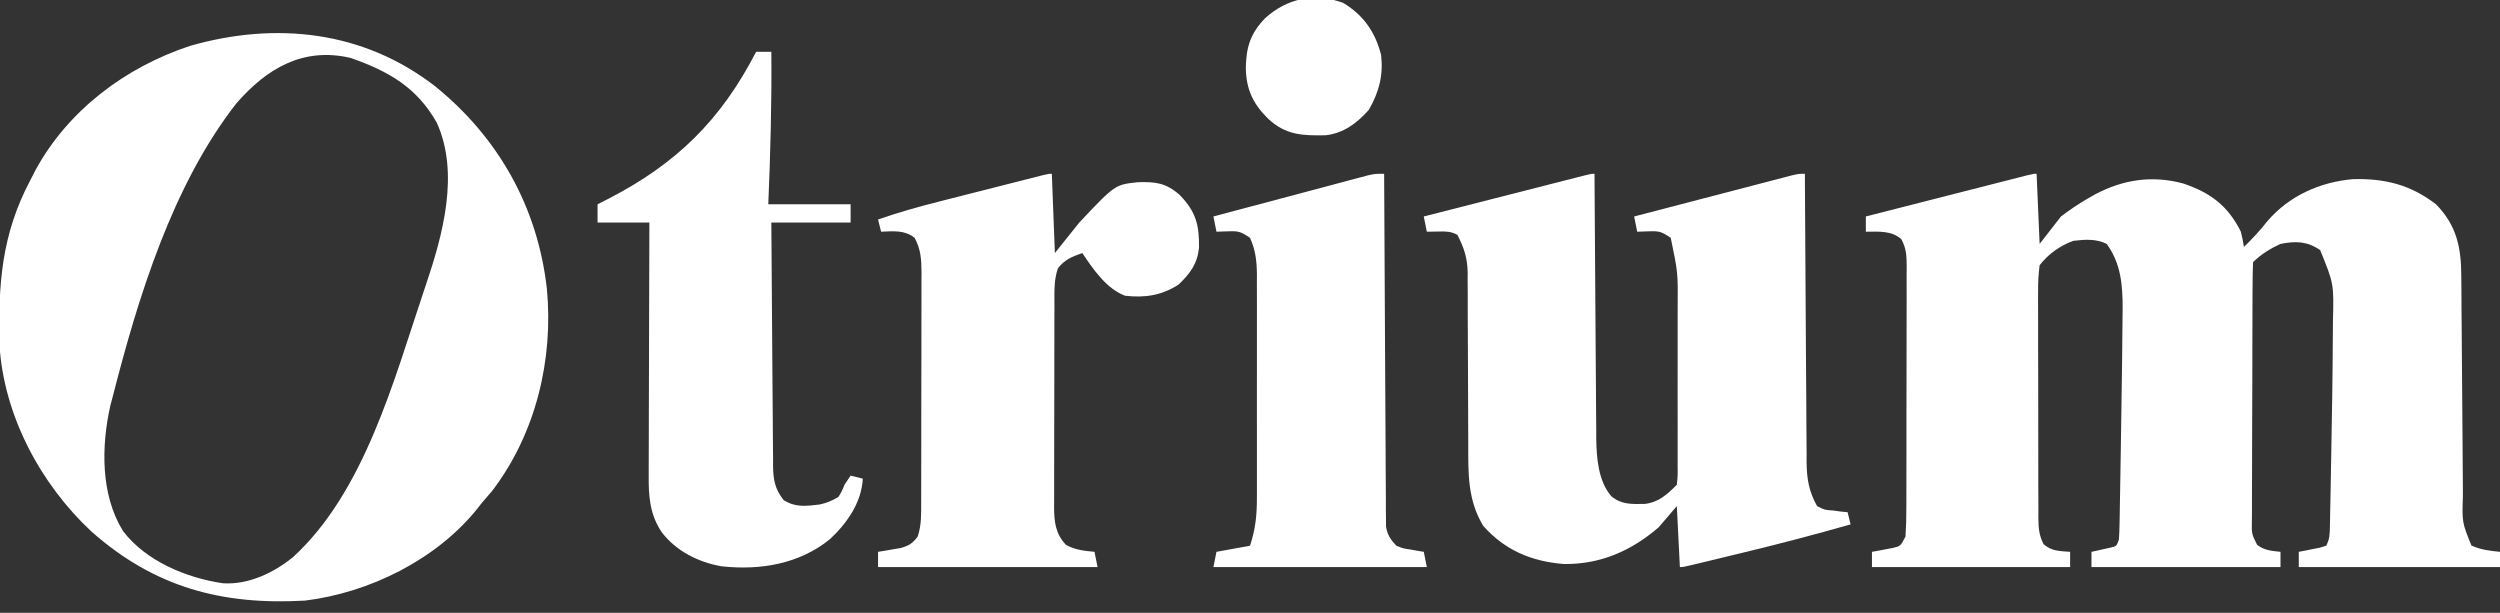
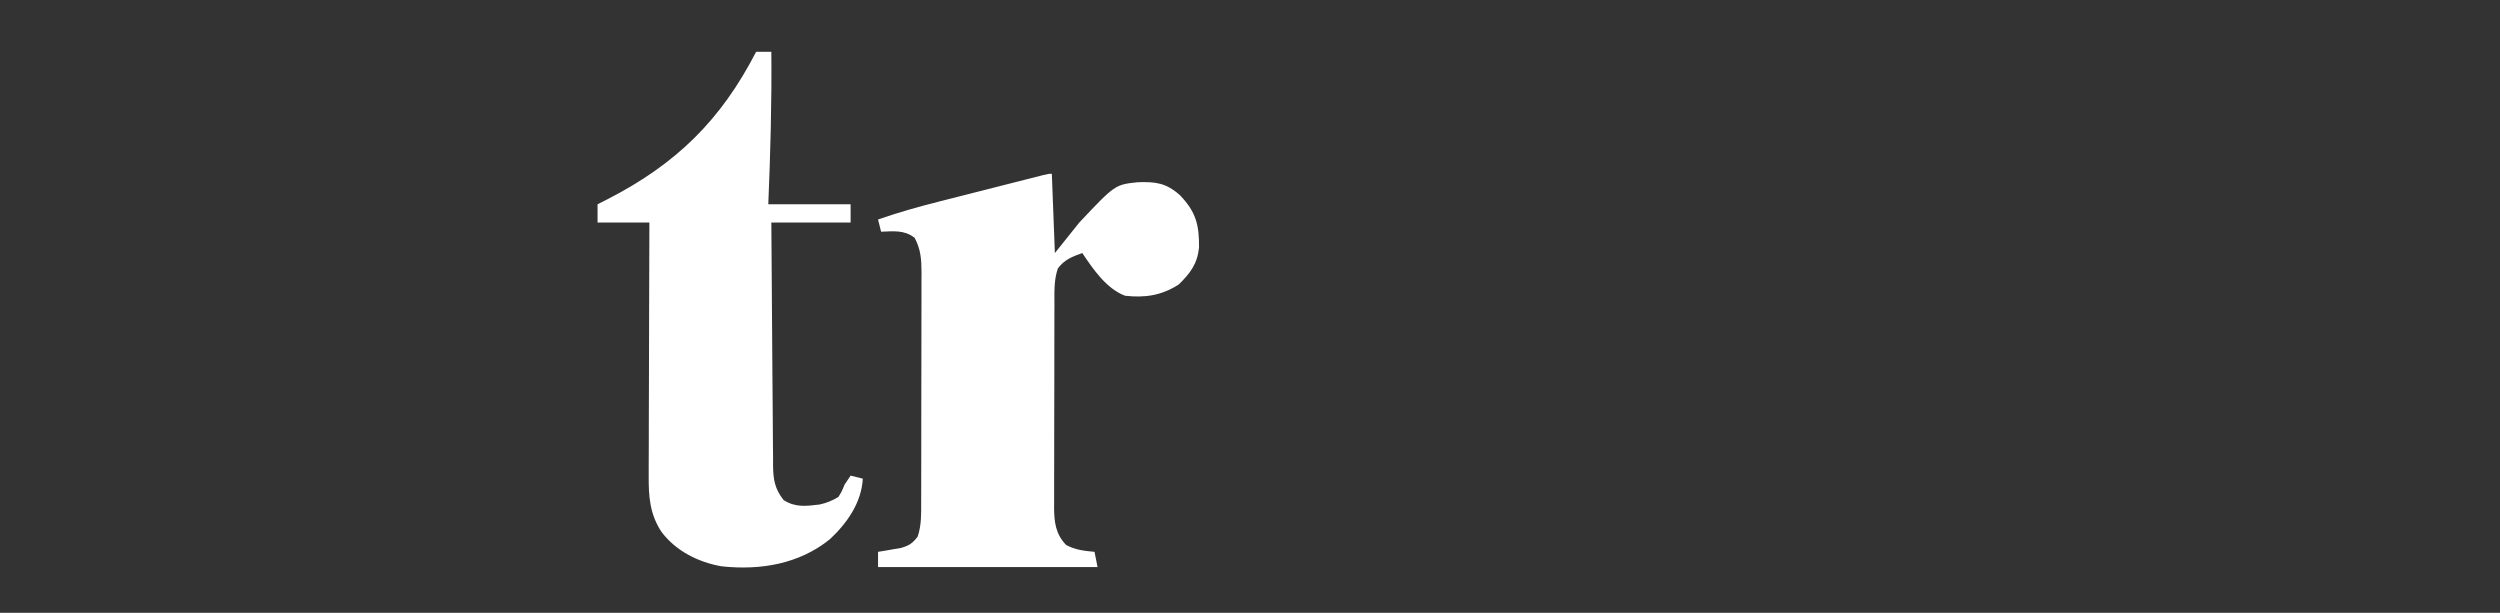
<svg xmlns="http://www.w3.org/2000/svg" version="1.1" width="820" height="201">
  <rect width="100%" height="100%" fill="#333333" stroke="none" />
-   <path d="M0 0 C0.495 11.385 0.495 11.385 1 23 C3.31 20.03 5.62 17.06 8 14 C11.024 11.743 13.758 9.834 17 8 C17.683 7.609 18.366 7.219 19.07 6.816 C28.304 1.874 37.923 0.434 48.125 3.188 C56.99 6.203 62.772 10.457 67 19 C67.66 21.781 67.66 21.781 68 24 C70.763 21.318 73.264 18.666 75.625 15.625 C82.798 7.223 92.947 2.692 103.82 1.758 C114.225 1.497 122.648 3.576 131 10 C137.811 16.924 139.296 24.263 139.303 33.654 C139.311 34.491 139.32 35.328 139.329 36.19 C139.354 38.938 139.366 41.686 139.379 44.434 C139.395 46.355 139.412 48.276 139.43 50.198 C139.476 55.247 139.511 60.295 139.543 65.344 C139.595 73.421 139.66 81.497 139.731 89.574 C139.754 92.385 139.77 95.197 139.786 98.009 C139.799 99.745 139.813 101.481 139.826 103.217 C139.83 104.377 139.83 104.377 139.834 105.561 C139.538 114.301 139.538 114.301 142.625 121.938 C145.716 123.32 148.645 123.677 152 124 C152 125.65 152 127.3 152 129 C130.22 129 108.44 129 86 129 C86 127.35 86 125.7 86 124 C86.638 123.879 87.276 123.758 87.934 123.633 C88.76 123.465 89.586 123.298 90.438 123.125 C91.261 122.963 92.085 122.8 92.934 122.633 C93.956 122.32 93.956 122.32 95 122 C96.155 119.69 96.154 118.296 96.205 115.723 C96.225 114.83 96.245 113.938 96.266 113.019 C96.282 112.043 96.299 111.068 96.316 110.062 C96.348 108.539 96.348 108.539 96.38 106.984 C96.446 103.656 96.505 100.328 96.562 97 C96.583 95.873 96.604 94.747 96.625 93.586 C96.873 79.896 97.111 66.204 97.176 52.512 C97.184 51.102 97.194 49.692 97.208 48.282 C97.512 36.065 97.512 36.065 93 25 C88.671 22.114 85.057 22.012 80 23 C76.673 24.528 73.601 26.399 71 29 C70.889 31.814 70.843 34.604 70.839 37.419 C70.834 38.302 70.829 39.185 70.824 40.095 C70.809 43.029 70.802 45.964 70.797 48.898 C70.791 50.93 70.785 52.962 70.78 54.993 C70.769 59.259 70.763 63.524 70.76 67.79 C70.754 73.264 70.73 78.737 70.702 84.211 C70.683 88.409 70.678 92.607 70.676 96.806 C70.673 98.824 70.665 100.842 70.652 102.861 C70.635 105.681 70.637 108.501 70.644 111.322 C70.634 112.16 70.625 112.999 70.616 113.863 C70.525 118.061 70.525 118.061 72.324 121.695 C74.717 123.558 77.038 123.671 80 124 C80 125.65 80 127.3 80 129 C59.54 129 39.08 129 18 129 C18 127.35 18 125.7 18 124 C18.566 123.879 19.132 123.758 19.715 123.633 C20.448 123.465 21.182 123.298 21.938 123.125 C22.668 122.963 23.399 122.8 24.152 122.633 C26.207 122.17 26.207 122.17 27 120 C27.119 118.398 27.177 116.791 27.205 115.184 C27.225 114.176 27.245 113.168 27.266 112.129 C27.282 111.028 27.299 109.927 27.316 108.793 C27.337 107.652 27.358 106.511 27.38 105.336 C27.446 101.62 27.505 97.904 27.562 94.188 C27.583 92.934 27.604 91.681 27.625 90.39 C27.763 81.927 27.886 73.464 28 65 C28.013 64.078 28.026 63.156 28.04 62.206 C28.108 57.325 28.158 52.444 28.188 47.562 C28.207 45.911 28.207 45.911 28.227 44.225 C28.236 36.525 27.685 29.442 23 23 C19.52 21.26 15.805 21.545 12 22 C7.643 23.636 3.821 26.314 1 30 C0.611 32.978 0.463 35.584 0.498 38.561 C0.493 39.423 0.487 40.285 0.482 41.173 C0.469 44.022 0.486 46.87 0.504 49.719 C0.504 51.699 0.502 53.679 0.499 55.659 C0.498 59.808 0.511 63.958 0.533 68.107 C0.562 73.427 0.559 78.746 0.546 84.066 C0.539 88.155 0.547 92.243 0.56 96.332 C0.564 98.294 0.564 100.255 0.561 102.217 C0.558 104.958 0.574 107.698 0.596 110.439 C0.589 111.657 0.589 111.657 0.582 112.899 C0.625 116.143 0.783 118.584 2.295 121.488 C4.911 123.808 7.607 123.744 11 124 C11 125.65 11 127.3 11 129 C-10.45 129 -31.9 129 -54 129 C-54 127.35 -54 125.7 -54 124 C-53.06 123.836 -53.06 123.836 -52.102 123.668 C-51.284 123.509 -50.467 123.351 -49.625 123.188 C-48.813 123.037 -48.001 122.886 -47.164 122.73 C-44.642 122.125 -44.642 122.125 -43 119 C-42.8 115.97 -42.717 113.033 -42.725 110.002 C-42.72 109.082 -42.715 108.161 -42.71 107.212 C-42.696 104.164 -42.697 101.115 -42.699 98.066 C-42.695 95.95 -42.691 93.834 -42.686 91.718 C-42.679 87.28 -42.679 82.843 -42.684 78.405 C-42.69 72.714 -42.673 67.023 -42.65 61.332 C-42.635 56.962 -42.634 52.591 -42.637 48.22 C-42.637 46.122 -42.632 44.023 -42.622 41.925 C-42.609 38.992 -42.616 36.06 -42.628 33.127 C-42.62 32.258 -42.612 31.389 -42.605 30.493 C-42.635 26.966 -42.667 24.627 -44.34 21.476 C-47.636 18.545 -51.792 19 -56 19 C-56 17.35 -56 15.7 -56 14 C-48.847 12.173 -41.693 10.348 -34.538 8.524 C-31.217 7.677 -27.895 6.83 -24.574 5.981 C-20.759 5.007 -16.944 4.035 -13.129 3.062 C-11.931 2.756 -10.733 2.45 -9.499 2.135 C-8.398 1.854 -7.297 1.574 -6.162 1.285 C-5.188 1.036 -4.213 0.788 -3.208 0.531 C-1 0 -1 0 0 0 Z " fill="#FFFFFF" transform="translate(668,57)" />
-   <path d="M0 0 C20.845 16.847 33.715 39.651 36.758 66.477 C38.96 89.709 33.131 114.04 18.82 132.789 C17.686 134.132 16.54 135.466 15.383 136.789 C14.876 137.437 14.37 138.086 13.848 138.754 C0.412 155.424 -21.563 166.231 -42.617 168.789 C-69.828 170.328 -91.929 164.443 -112.605 146.145 C-129.375 130.527 -141.378 108.017 -142.794 84.899 C-143.202 64.916 -142.127 48.706 -132.617 30.789 C-132.104 29.784 -131.591 28.778 -131.062 27.742 C-120.355 7.966 -101.415 -6.198 -80.234 -13.18 C-52.127 -21.193 -23.515 -18.157 0 0 Z M-65.117 5.727 C-86.06 32.576 -97.296 69.252 -105.617 101.789 C-105.883 102.789 -106.148 103.79 -106.422 104.82 C-109.436 118.197 -109.62 134.09 -102.285 145.941 C-94.766 155.859 -81.51 161.315 -69.547 163.098 C-61.15 163.659 -52.81 159.678 -46.445 154.465 C-23.068 133.035 -13.407 96.395 -3.617 67.289 C-3.379 66.587 -3.142 65.884 -2.897 65.161 C2.61 48.828 8.184 28.627 0.637 12.008 C-5.913 0.418 -15.196 -4.857 -27.617 -9.211 C-43.143 -12.85 -55.104 -5.811 -65.117 5.727 Z " fill="#FFFFFF" transform="translate(142.617,28.211)" />
-   <path d="M0 0 C0.006 1.155 0.012 2.311 0.018 3.501 C0.075 14.418 0.148 25.334 0.236 36.25 C0.28 41.862 0.32 47.473 0.346 53.084 C0.373 58.505 0.413 63.926 0.463 69.346 C0.48 71.409 0.491 73.472 0.498 75.534 C0.507 78.435 0.535 81.335 0.568 84.236 C0.566 85.079 0.565 85.922 0.563 86.79 C0.662 93.109 1.207 100.745 5.479 105.724 C8.893 108.588 12.158 108.324 16.453 108.293 C21.059 107.763 23.834 105.166 27 102 C27.308 98.946 27.308 98.946 27.259 95.306 C27.262 94.618 27.266 93.93 27.269 93.221 C27.278 90.938 27.272 88.655 27.266 86.371 C27.267 84.781 27.269 83.191 27.271 81.602 C27.274 78.262 27.27 74.922 27.261 71.582 C27.249 67.321 27.256 63.06 27.268 58.798 C27.275 55.51 27.273 52.222 27.268 48.933 C27.266 47.364 27.268 45.794 27.273 44.225 C27.384 32.458 27.384 32.458 25 21 C21.911 18.941 21.291 18.761 17.812 18.875 C15.925 18.937 15.925 18.937 14 19 C13.67 17.35 13.34 15.7 13 14 C20.653 12.003 28.307 10.009 35.961 8.019 C38.567 7.341 41.173 6.662 43.778 5.981 C47.515 5.006 51.254 4.034 54.992 3.062 C56.748 2.603 56.748 2.603 58.54 2.135 C59.621 1.854 60.702 1.574 61.816 1.285 C62.771 1.036 63.726 0.788 64.709 0.531 C67 0 67 0 69 0 C69.006 1.262 69.012 2.525 69.018 3.825 C69.075 15.729 69.148 27.632 69.236 39.535 C69.28 45.654 69.32 51.773 69.346 57.893 C69.372 63.8 69.413 69.706 69.463 75.613 C69.48 77.865 69.491 80.118 69.498 82.37 C69.507 85.528 69.535 88.685 69.568 91.842 C69.566 92.771 69.565 93.699 69.563 94.656 C69.643 100.166 70.308 104.147 73 109 C75.444 110.256 75.444 110.256 78.188 110.438 C79.089 110.56 79.99 110.682 80.918 110.809 C81.605 110.872 82.292 110.935 83 111 C83.33 112.32 83.66 113.64 84 115 C72.351 118.314 60.664 121.388 48.889 124.222 C46.379 124.827 43.87 125.435 41.361 126.045 C39.76 126.433 38.16 126.82 36.559 127.207 C35.811 127.388 35.063 127.569 34.293 127.756 C29.117 129 29.117 129 28 129 C27.67 122.4 27.34 115.8 27 109 C25.02 111.31 23.04 113.62 21 116 C11.997 123.711 1.92 128.134 -10 128 C-20.66 127.164 -29.402 123.506 -36.527 115.453 C-41.569 107.055 -41.429 98.466 -41.411 89.002 C-41.406 86.479 -41.42 83.956 -41.439 81.433 C-41.482 75.172 -41.493 68.911 -41.505 62.65 C-41.517 57.344 -41.54 52.038 -41.58 46.732 C-41.594 44.255 -41.589 41.779 -41.585 39.302 C-41.594 37.775 -41.604 36.248 -41.615 34.72 C-41.609 34.04 -41.603 33.359 -41.597 32.657 C-41.66 27.701 -42.749 24.331 -45 20 C-47.287 18.856 -48.593 18.897 -51.125 18.938 C-53.043 18.968 -53.043 18.968 -55 19 C-55.33 17.35 -55.66 15.7 -56 14 C-48.847 12.173 -41.693 10.348 -34.538 8.524 C-31.217 7.677 -27.895 6.83 -24.574 5.981 C-20.759 5.007 -16.944 4.035 -13.129 3.062 C-11.931 2.756 -10.733 2.45 -9.499 2.135 C-8.398 1.854 -7.297 1.574 -6.162 1.285 C-5.188 1.036 -4.213 0.788 -3.208 0.531 C-1 0 -1 0 0 0 Z " fill="#FFFFFF" transform="translate(523,57)" />
  <path d="M0 0 C0.33 8.58 0.66 17.16 1 26 C3.64 22.7 6.28 19.4 9 16 C20.736 3.553 20.736 3.553 28.27 2.762 C34.091 2.592 37.462 2.989 42 7 C47.268 12.483 48.36 16.746 48.281 24.207 C47.748 29.499 45.429 32.609 41.625 36.312 C36.016 39.919 30.547 40.744 24 40 C17.893 37.673 13.533 31.299 10 26 C6.659 27.174 4.189 28.154 2 31 C0.662 34.807 0.852 38.735 0.855 42.719 C0.851 43.491 0.848 44.264 0.845 45.06 C0.835 47.612 0.833 50.163 0.832 52.715 C0.829 54.491 0.825 56.267 0.822 58.043 C0.816 61.764 0.814 65.485 0.815 69.207 C0.815 73.973 0.801 78.739 0.784 83.504 C0.773 87.172 0.771 90.839 0.771 94.507 C0.77 96.264 0.766 98.021 0.758 99.778 C0.748 102.236 0.751 104.694 0.757 107.152 C0.751 107.876 0.746 108.6 0.74 109.345 C0.771 114.242 1.205 118.138 4.688 121.75 C7.737 123.398 10.576 123.671 14 124 C14.33 125.65 14.66 127.3 15 129 C-8.76 129 -32.52 129 -57 129 C-57 127.35 -57 125.7 -57 124 C-55.969 123.836 -55.969 123.836 -54.918 123.668 C-54.017 123.509 -53.116 123.351 -52.188 123.188 C-51.294 123.037 -50.401 122.886 -49.48 122.73 C-46.764 121.93 -45.708 121.225 -44 119 C-42.714 115.142 -42.853 111.497 -42.855 107.477 C-42.851 106.607 -42.848 105.737 -42.845 104.84 C-42.835 101.958 -42.833 99.077 -42.832 96.195 C-42.829 94.194 -42.825 92.192 -42.822 90.191 C-42.816 85.992 -42.814 81.794 -42.815 77.596 C-42.815 72.217 -42.801 66.838 -42.784 61.459 C-42.773 57.324 -42.771 53.189 -42.771 49.054 C-42.77 47.071 -42.766 45.088 -42.758 43.105 C-42.748 40.33 -42.751 37.556 -42.757 34.782 C-42.749 33.553 -42.749 33.553 -42.74 32.3 C-42.763 28.106 -42.969 24.787 -45 21 C-48.36 18.387 -51.893 18.842 -56 19 C-56.33 17.68 -56.66 16.36 -57 15 C-50.371 12.673 -43.685 10.801 -36.875 9.082 C-35.847 8.82 -34.819 8.558 -33.76 8.288 C-31.605 7.739 -29.451 7.192 -27.295 6.647 C-23.981 5.808 -20.668 4.964 -17.355 4.119 C-15.258 3.586 -13.16 3.052 -11.062 2.52 C-10.068 2.266 -9.073 2.013 -8.048 1.753 C-7.136 1.522 -6.225 1.292 -5.285 1.054 C-4.48 0.85 -3.674 0.646 -2.844 0.435 C-1 0 -1 0 0 0 Z " fill="#FFFFFF" transform="translate(345,57)" />
  <path d="M0 0 C1.65 0 3.3 0 5 0 C5.157 16.698 4.692 33.314 4 50 C12.91 50 21.82 50 31 50 C31 51.98 31 53.96 31 56 C22.42 56 13.84 56 5 56 C5.063 67.127 5.138 78.253 5.236 89.38 C5.28 94.547 5.32 99.713 5.346 104.88 C5.372 109.866 5.413 114.852 5.463 119.838 C5.48 121.74 5.491 123.642 5.498 125.545 C5.507 128.209 5.535 130.873 5.568 133.538 C5.566 134.324 5.565 135.11 5.563 135.92 C5.641 140.446 6.192 143.402 9 147 C12.889 149.517 16.409 149.004 20.816 148.484 C23.158 147.965 24.945 147.231 27 146 C28.167 144.083 28.167 144.083 29 142 C29.66 141.01 30.32 140.02 31 139 C32.32 139.33 33.64 139.66 35 140 C34.586 147.858 29.808 154.648 24.188 159.875 C14.068 168.036 1.4 170.106 -11.277 168.758 C-18.893 167.446 -26.289 163.749 -31 157.5 C-34.911 151.634 -35.285 145.69 -35.227 138.874 C-35.227 137.975 -35.228 137.077 -35.228 136.152 C-35.227 133.197 -35.211 130.243 -35.195 127.289 C-35.192 125.235 -35.189 123.181 -35.187 121.127 C-35.179 115.731 -35.159 110.336 -35.137 104.94 C-35.117 99.43 -35.108 93.92 -35.098 88.41 C-35.076 77.607 -35.041 66.803 -35 56 C-40.61 56 -46.22 56 -52 56 C-52 54.02 -52 52.04 -52 50 C-50.9 49.443 -49.801 48.886 -48.668 48.312 C-26.211 36.789 -11.543 22.417 0 0 Z " fill="#FFFFFF" transform="translate(248,17)" />
-   <path d="M0 0 C0.002 0.604 0.005 1.209 0.007 1.832 C0.066 16.537 0.142 31.243 0.236 45.949 C0.281 53.06 0.32 60.172 0.346 67.283 C0.372 74.143 0.413 81.003 0.463 87.863 C0.48 90.483 0.491 93.104 0.498 95.724 C0.507 99.388 0.535 103.05 0.568 106.714 C0.566 107.803 0.565 108.892 0.563 110.014 C0.576 111.012 0.588 112.011 0.601 113.039 C0.606 113.906 0.61 114.772 0.615 115.665 C1.085 118.517 2.047 119.896 4 122 C6.252 122.9 6.252 122.9 8.688 123.25 C9.496 123.4 10.304 123.549 11.137 123.703 C11.752 123.801 12.366 123.899 13 124 C13.33 125.65 13.66 127.3 14 129 C-9.1 129 -32.2 129 -56 129 C-55.67 127.35 -55.34 125.7 -55 124 C-49.555 123.01 -49.555 123.01 -44 122 C-42.198 116.595 -41.712 111.898 -41.741 106.222 C-41.738 105.373 -41.734 104.523 -41.731 103.648 C-41.722 100.857 -41.728 98.068 -41.734 95.277 C-41.733 93.329 -41.731 91.38 -41.729 89.432 C-41.726 85.356 -41.73 81.28 -41.739 77.204 C-41.751 71.986 -41.744 66.769 -41.732 61.551 C-41.725 57.531 -41.727 53.51 -41.732 49.489 C-41.734 47.565 -41.732 45.641 -41.727 43.718 C-41.722 41.028 -41.73 38.338 -41.741 35.648 C-41.737 34.858 -41.733 34.068 -41.729 33.253 C-41.763 28.816 -42.135 25.115 -44 21 C-47.089 18.941 -47.709 18.761 -51.188 18.875 C-52.446 18.916 -53.704 18.957 -55 19 C-55.33 17.35 -55.66 15.7 -56 14 C-48.508 12.001 -41.015 10.008 -33.521 8.019 C-30.97 7.341 -28.42 6.662 -25.87 5.981 C-22.21 5.005 -18.549 4.033 -14.887 3.062 C-13.171 2.603 -13.171 2.603 -11.421 2.135 C-9.829 1.714 -9.829 1.714 -8.206 1.285 C-7.271 1.036 -6.336 0.788 -5.373 0.531 C-3 0 -3 0 0 0 Z " fill="#FFFFFF" transform="translate(454,57)" />
-   <path d="M0 0 C6.695 4.037 10.498 9.551 12.441 17.059 C13.197 23.749 11.802 29.199 8.441 35.059 C4.544 39.453 0.184 42.738 -5.73 43.43 C-13.368 43.571 -18.81 43.376 -24.559 38.059 C-29.591 33.117 -31.841 28.3 -31.934 21.246 C-31.783 14.408 -30.391 9.988 -25.617 5.051 C-18.47 -1.451 -9.416 -3.465 0 0 Z " fill="#FFFFFF" transform="translate(440.559,0.941)" />
</svg>